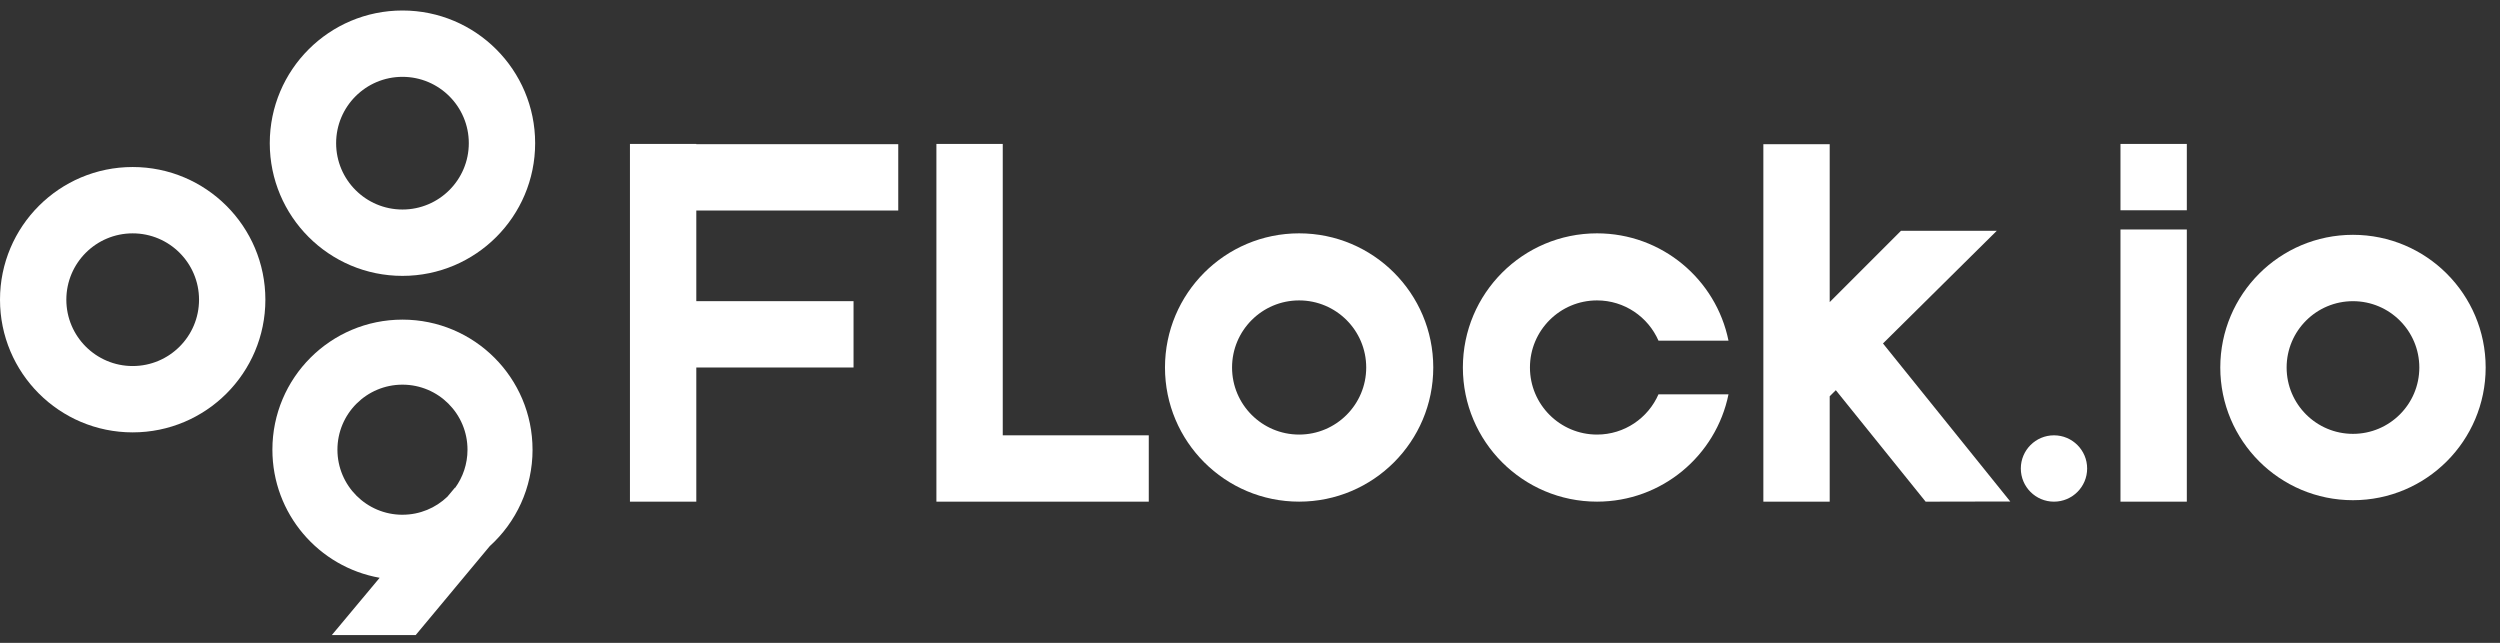
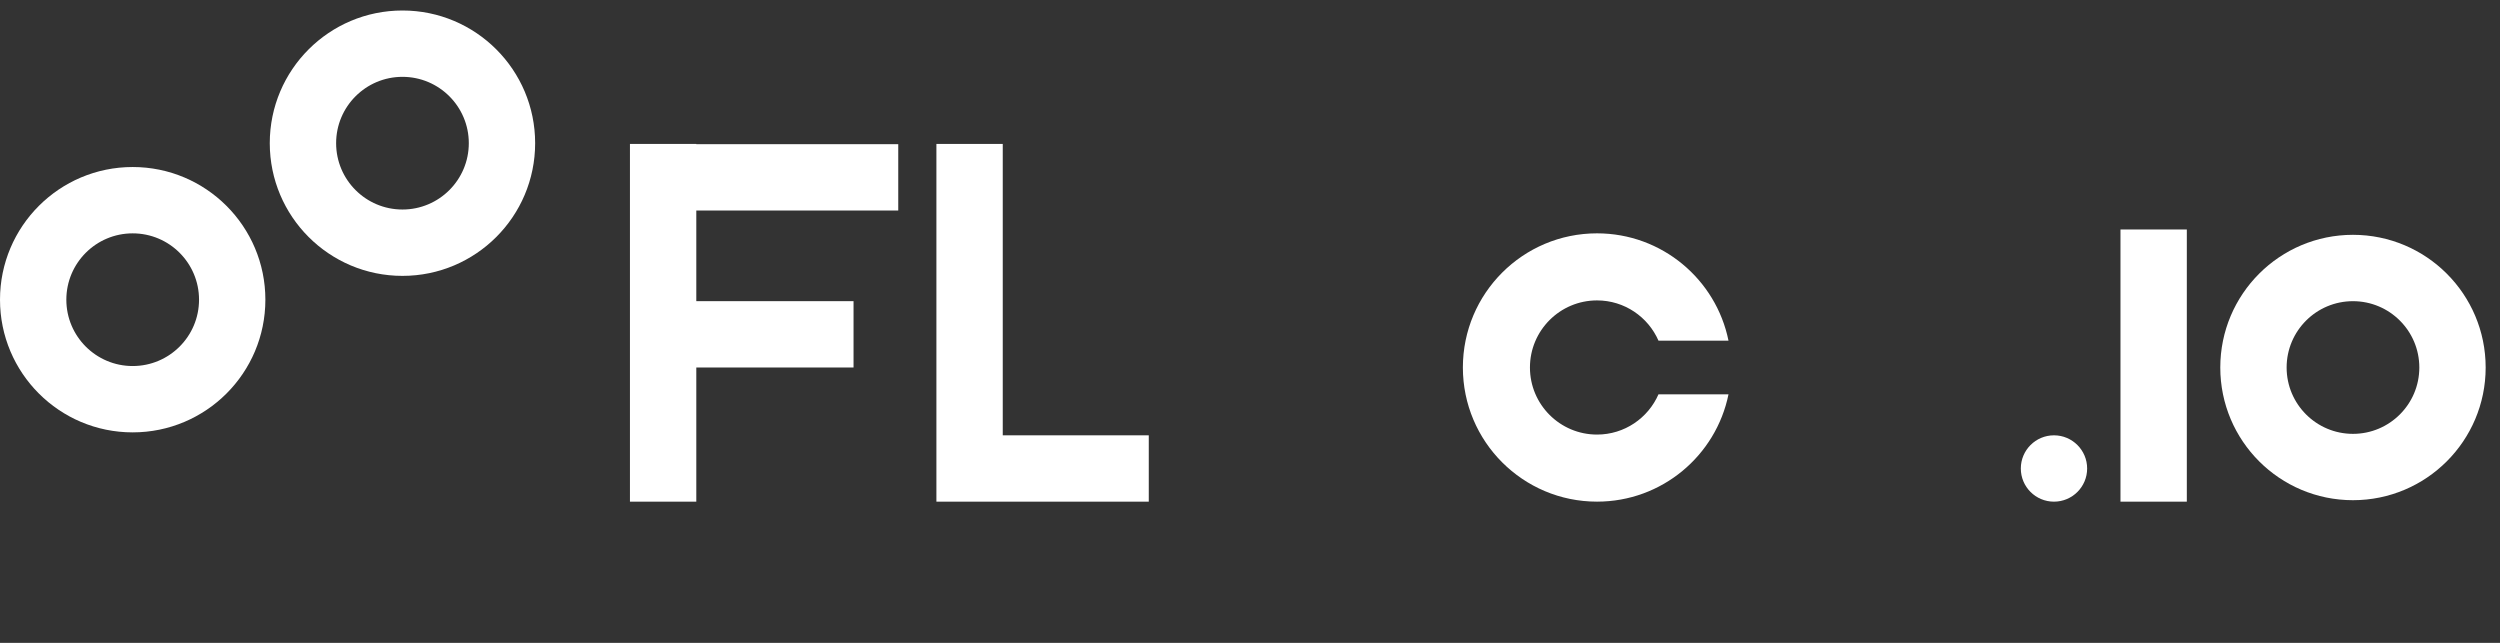
<svg xmlns="http://www.w3.org/2000/svg" width="140" height="36" viewBox="0 0 140 36" fill="none">
  <rect x="0" y="0" width="140" height="36" fill="#333333" stroke="none" />
  <g clip-path="url(#clip0_4759_3907)">
    <path d="M7.43 9.353C3.327 9.353 0 12.68 0 16.783C0 20.887 3.327 24.213 7.43 24.213C11.534 24.213 14.861 20.887 14.861 16.783C14.861 12.68 11.534 9.353 7.43 9.353ZM7.43 20.498C5.379 20.498 3.715 18.835 3.715 16.783C3.715 14.731 5.379 13.068 7.43 13.068C9.482 13.068 11.146 14.731 11.146 16.783C11.146 18.835 9.482 20.498 7.43 20.498Z" fill="white" />
    <path d="M22.538 0.588C18.434 0.588 15.107 3.915 15.107 8.018C15.107 12.122 18.434 15.449 22.538 15.449C26.641 15.449 29.968 12.122 29.968 8.018C29.968 3.915 26.641 0.588 22.538 0.588ZM22.538 11.733C20.486 11.733 18.823 10.07 18.823 8.018C18.823 5.967 20.486 4.303 22.538 4.303C24.59 4.303 26.253 5.967 26.253 8.018C26.253 10.07 24.59 11.733 22.538 11.733Z" fill="white" />
-     <path d="M29.822 25.183C29.822 21.16 26.561 17.899 22.538 17.899C18.515 17.899 15.254 21.16 15.254 25.183C15.254 28.771 17.847 31.752 21.261 32.356L18.582 35.564H23.278L27.427 30.583C28.898 29.25 29.823 27.324 29.823 25.183L29.822 25.183ZM22.538 28.826C20.527 28.826 18.896 27.195 18.896 25.183C18.896 23.172 20.526 21.541 22.538 21.541C24.55 21.541 26.18 23.172 26.18 25.183C26.18 25.982 25.923 26.72 25.487 27.32L25.476 27.31L25.052 27.817C24.398 28.442 23.514 28.825 22.539 28.825L22.538 28.826Z" fill="white" />
    <path d="M115.023 28.093C113.996 28.093 113.166 27.261 113.166 26.236C113.166 25.21 113.997 24.378 115.023 24.378C116.048 24.378 116.88 25.21 116.88 26.236C116.88 27.261 116.048 28.093 115.023 28.093Z" fill="white" />
    <path d="M50.302 11.789V8.074H38.993V8.06H35.277V8.074V11.789V16.865V20.58V28.093H38.993V20.58H47.798V16.865H38.993V11.789H50.302Z" fill="white" />
    <path d="M64.331 24.378H56.154V8.06H52.439V24.378V28.093H56.154H64.331V24.378Z" fill="white" />
    <path d="M122.462 12.851H118.747V28.093H122.462V12.851Z" fill="white" />
-     <path d="M118.747 8.06V11.775H122.462V10.278V8.06H118.747Z" fill="white" />
-     <path d="M107.835 28.093L112.575 28.084L105.447 19.234L111.819 12.925H106.455L102.463 16.918V8.074H98.748V20.633V23.081V28.093H102.463V22.191L102.806 21.851L107.835 28.093Z" fill="white" />
-     <path d="M72.751 13.067C68.602 13.067 65.239 16.431 65.239 20.58C65.239 24.728 68.602 28.092 72.751 28.092C76.9 28.092 80.263 24.728 80.263 20.58C80.263 16.431 76.9 13.067 72.751 13.067ZM72.751 24.336C70.676 24.336 68.995 22.654 68.995 20.58C68.995 18.505 70.676 16.823 72.751 16.823C74.826 16.823 76.508 18.505 76.508 20.58C76.508 22.654 74.826 24.336 72.751 24.336Z" fill="white" />
    <path d="M92.875 22.082C92.295 23.409 90.973 24.336 89.433 24.336C87.359 24.336 85.677 22.654 85.677 20.58C85.677 18.505 87.359 16.823 89.433 16.823C90.973 16.823 92.295 17.751 92.875 19.077H96.796C96.099 15.648 93.068 13.067 89.433 13.067C85.284 13.067 81.921 16.431 81.921 20.58C81.921 24.728 85.285 28.092 89.433 28.092C93.068 28.092 96.099 25.511 96.796 22.082H92.875Z" fill="white" />
    <path d="M131.766 13.15C127.663 13.15 124.336 16.477 124.336 20.581C124.336 24.684 127.663 28.011 131.766 28.011C135.87 28.011 139.197 24.684 139.197 20.581C139.197 16.477 135.87 13.15 131.766 13.15ZM131.766 24.296C129.715 24.296 128.051 22.633 128.051 20.581C128.051 18.529 129.715 16.866 131.766 16.866C133.818 16.866 135.482 18.529 135.482 20.581C135.482 22.633 133.818 24.296 131.766 24.296Z" fill="white" />
  </g>
  <defs>
    <clipPath id="clip0_4759_3907">
      <rect width="139.234" height="35" fill="white" transform="translate(0 0.588)" />
    </clipPath>
  </defs>
</svg>